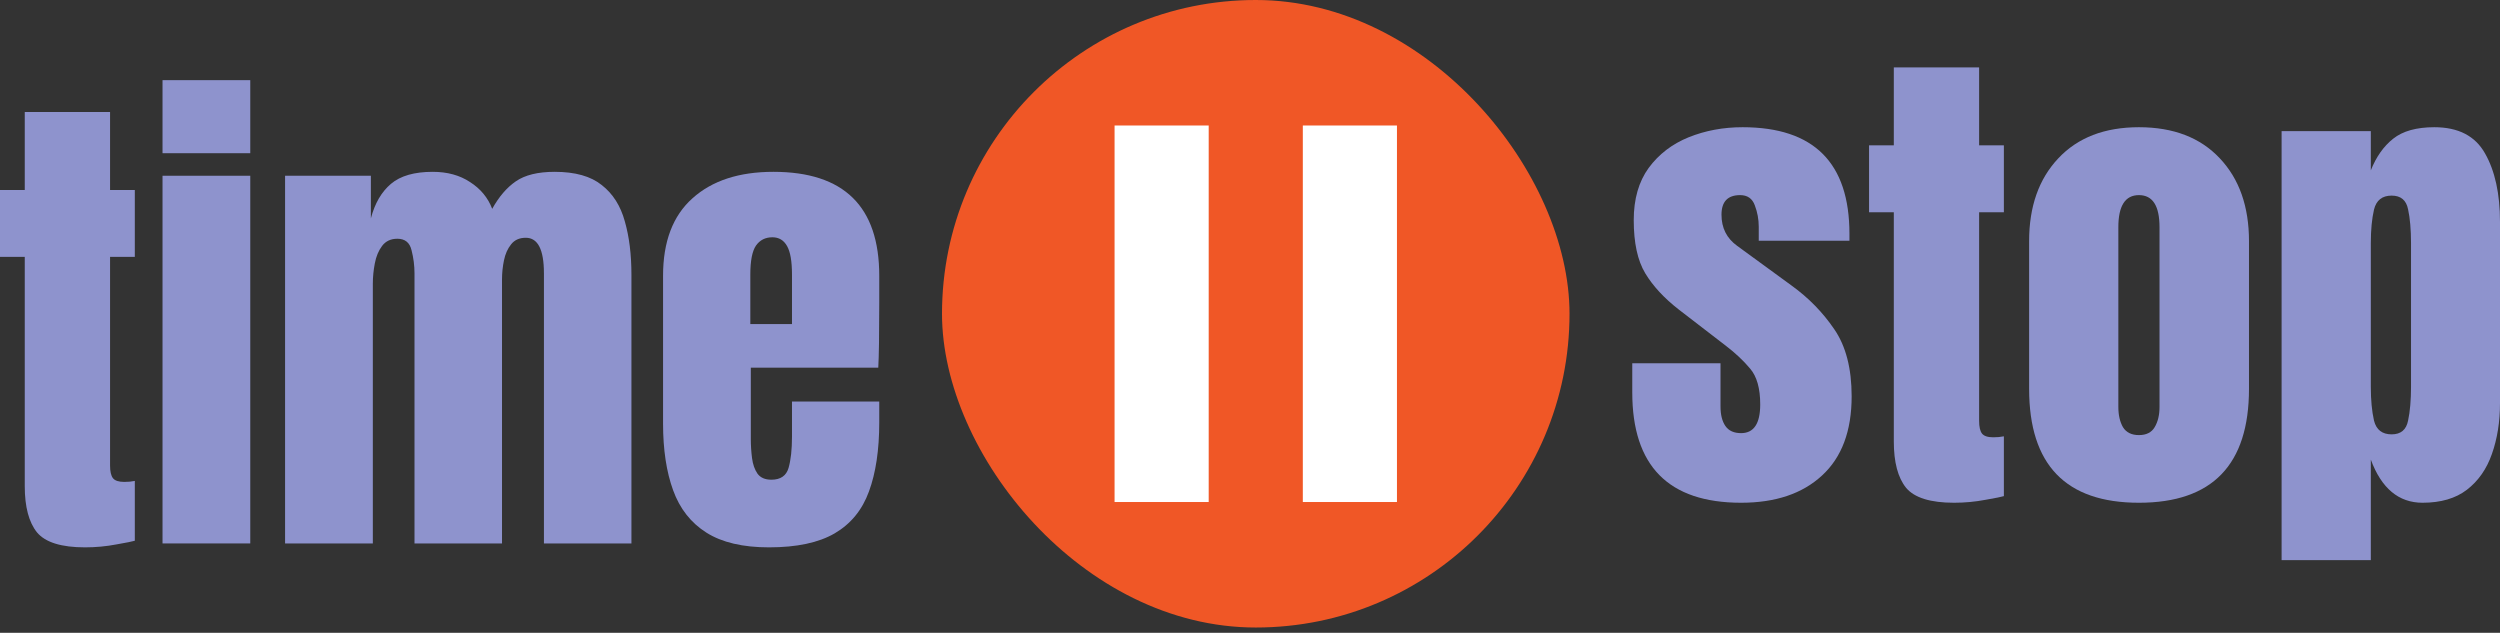
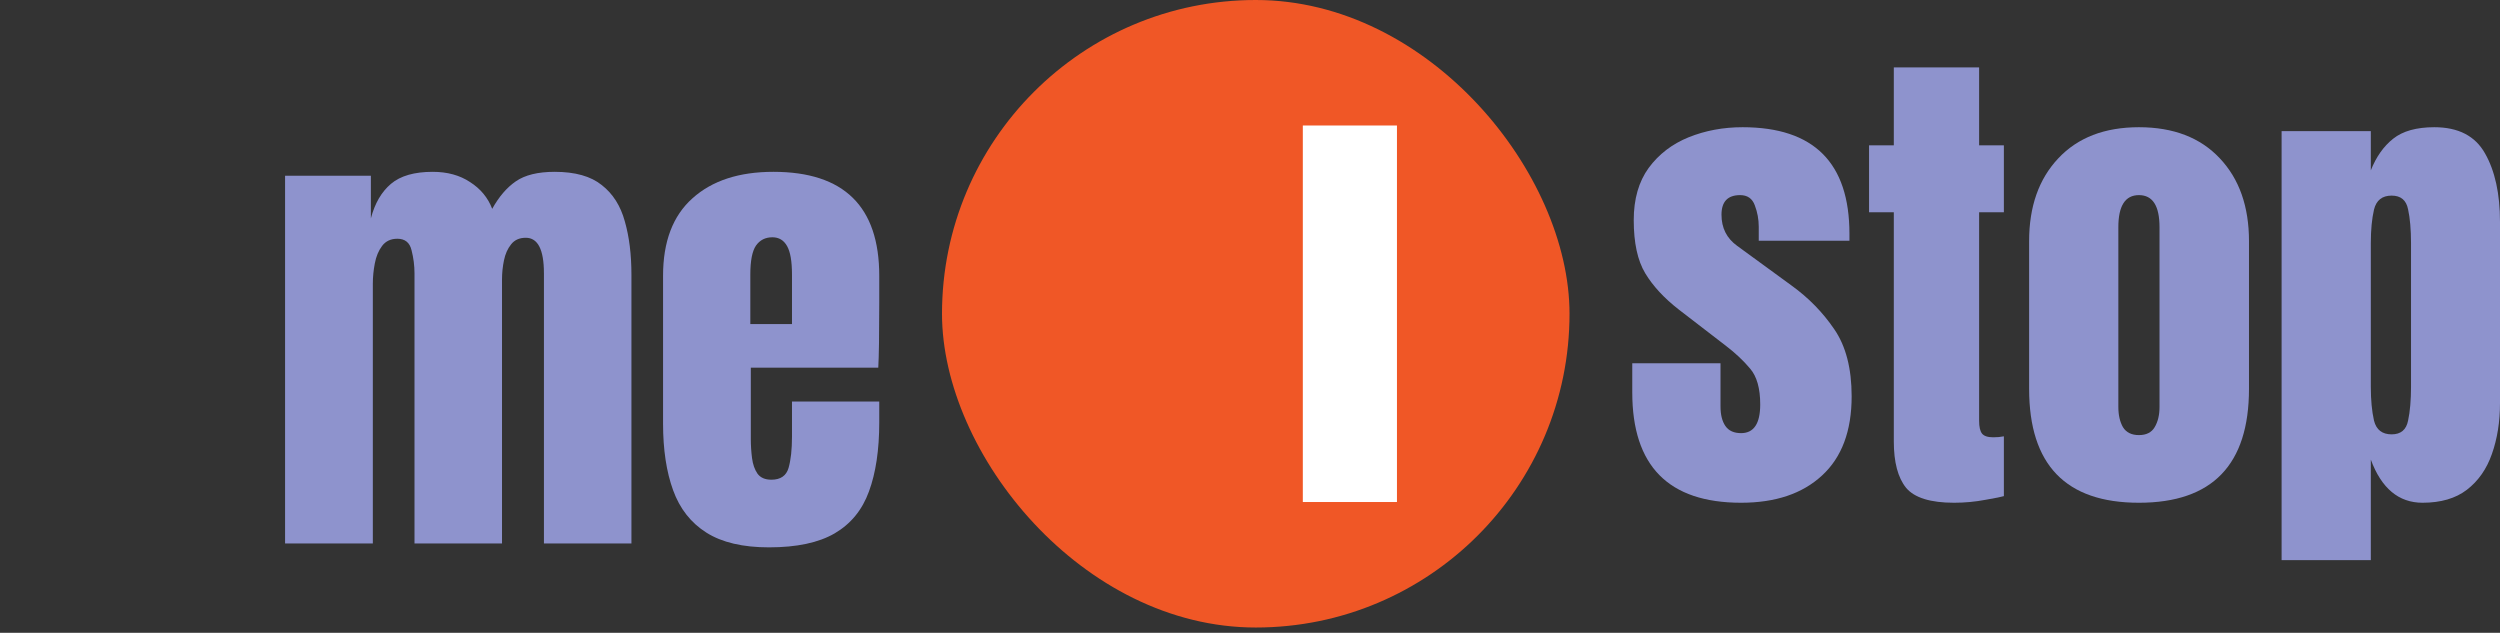
<svg xmlns="http://www.w3.org/2000/svg" width="399" height="101" viewBox="0 0 399 101" fill="none">
  <rect x="0" y="0" width="399" height="101" fill="#333333" stroke="none" />
-   <path d="M13.575 87.358C9.793 87.358 7.237 86.563 5.907 84.972C4.603 83.355 3.951 80.89 3.951 77.578V40.999H0V30.319H3.951V17.878H17.566V30.319H21.517V40.999H17.566V74.292C17.566 75.257 17.722 75.935 18.035 76.326C18.348 76.717 18.948 76.913 19.835 76.913C20.46 76.913 21.021 76.861 21.517 76.756V86.302C21.204 86.406 20.226 86.602 18.583 86.889C16.94 87.202 15.27 87.358 13.575 87.358Z" fill="#8E93CD" />
-   <path d="M25.938 24.451V12.793H39.943V24.451H25.938ZM25.938 86.732V28.05H39.943V86.732H25.938Z" fill="#8E93CD" />
  <path d="M45.498 86.732V28.05H59.191V34.857C59.817 32.458 60.886 30.619 62.399 29.341C63.911 28.063 66.128 27.424 69.049 27.424C71.397 27.424 73.392 27.972 75.035 29.067C76.704 30.137 77.878 31.558 78.556 33.331C79.625 31.401 80.877 29.941 82.312 28.95C83.772 27.933 85.846 27.424 88.532 27.424C91.792 27.424 94.296 28.128 96.043 29.537C97.817 30.919 99.043 32.849 99.721 35.327C100.425 37.778 100.777 40.621 100.777 43.855V86.732H86.811V43.62C86.811 39.839 85.846 37.948 83.916 37.948C82.898 37.948 82.116 38.3 81.568 39.004C81.021 39.682 80.642 40.53 80.434 41.547C80.225 42.564 80.121 43.581 80.121 44.599V86.732H66.154V43.62C66.154 42.395 65.998 41.169 65.685 39.943C65.398 38.717 64.642 38.104 63.416 38.104C62.373 38.104 61.564 38.483 60.99 39.239C60.417 39.995 60.025 40.934 59.817 42.056C59.608 43.151 59.504 44.233 59.504 45.303V86.732H45.498Z" fill="#8E93CD" />
  <path d="M122.724 87.358C118.551 87.358 115.226 86.576 112.748 85.011C110.27 83.446 108.497 81.19 107.428 78.243C106.358 75.296 105.824 71.749 105.824 67.602V44.012C105.824 38.561 107.388 34.44 110.518 31.649C113.648 28.832 117.951 27.424 123.428 27.424C134.695 27.424 140.329 32.953 140.329 44.012V48.276C140.329 53.44 140.277 56.909 140.172 58.682H119.829V70.028C119.829 71.071 119.894 72.101 120.025 73.118C120.155 74.109 120.442 74.931 120.885 75.583C121.355 76.235 122.098 76.561 123.115 76.561C124.576 76.561 125.489 75.935 125.854 74.683C126.219 73.405 126.401 71.749 126.401 69.715V64.081H140.329V67.406C140.329 71.788 139.781 75.465 138.686 78.439C137.616 81.386 135.791 83.616 133.209 85.128C130.653 86.615 127.158 87.358 122.724 87.358ZM119.751 51.719H126.401V43.816C126.401 41.703 126.141 40.191 125.619 39.278C125.097 38.339 124.315 37.87 123.272 37.87C122.15 37.87 121.277 38.313 120.651 39.2C120.051 40.087 119.751 41.625 119.751 43.816V51.719Z" fill="#8E93CD" />
  <rect x="150.344" width="100.151" height="100.151" rx="50.075" fill="#F05726" />
-   <rect x="177.885" y="20.03" width="15.023" height="60.091" fill="white" />
  <rect x="207.931" y="20.03" width="15.023" height="60.091" fill="white" />
  <path d="M277.88 80.238C266.3 80.238 260.51 74.37 260.51 62.633V57.978H274.593V64.863C274.593 66.193 274.854 67.237 275.376 67.993C275.898 68.749 276.732 69.128 277.88 69.128C279.914 69.128 280.931 67.602 280.931 64.55C280.931 61.994 280.397 60.09 279.327 58.839C278.258 57.561 276.954 56.335 275.415 55.161L267.943 49.41C265.596 47.585 263.809 45.655 262.583 43.62C261.357 41.586 260.744 38.756 260.744 35.131C260.744 31.767 261.54 28.989 263.131 26.798C264.748 24.607 266.874 22.977 269.508 21.908C272.168 20.839 275.037 20.304 278.114 20.304C289.486 20.304 295.171 25.977 295.171 37.322V38.417H280.696V36.187C280.696 35.014 280.488 33.879 280.071 32.784C279.679 31.688 278.897 31.141 277.723 31.141C275.741 31.141 274.75 32.184 274.75 34.27C274.75 36.383 275.585 38.039 277.254 39.239L285.939 45.576C288.651 47.532 290.92 49.854 292.746 52.54C294.598 55.226 295.523 58.8 295.523 63.259C295.523 68.788 293.946 73.001 290.79 75.896C287.66 78.791 283.357 80.238 277.88 80.238Z" fill="#8E93CD" />
  <path d="M311.876 80.238C308.095 80.238 305.539 79.443 304.208 77.852C302.904 76.235 302.252 73.77 302.252 70.458V33.879H298.301V23.199H302.252V10.758H315.867V23.199H319.818V33.879H315.867V67.171C315.867 68.136 316.023 68.815 316.336 69.206C316.649 69.597 317.249 69.793 318.136 69.793C318.762 69.793 319.322 69.74 319.818 69.636V79.182C319.505 79.286 318.527 79.482 316.884 79.769C315.241 80.082 313.572 80.238 311.876 80.238Z" fill="#8E93CD" />
  <path d="M341.374 80.238C329.69 80.238 323.847 74.174 323.847 62.047V38.495C323.847 32.966 325.399 28.559 328.503 25.272C331.607 21.96 335.897 20.304 341.374 20.304C346.877 20.304 351.18 21.96 354.284 25.272C357.388 28.559 358.939 32.966 358.939 38.495V62.047C358.939 74.174 353.084 80.238 341.374 80.238ZM341.374 69.441C342.548 69.441 343.382 69.023 343.878 68.189C344.399 67.328 344.66 66.246 344.66 64.942V36.266C344.66 32.849 343.565 31.141 341.374 31.141C339.183 31.141 338.088 32.849 338.088 36.266V64.942C338.088 66.246 338.335 67.328 338.831 68.189C339.353 69.023 340.2 69.441 341.374 69.441Z" fill="#8E93CD" />
  <path d="M364.143 89.392V20.93H378.383V27.189C379.243 25.025 380.43 23.342 381.943 22.143C383.482 20.917 385.672 20.304 388.515 20.304C392.349 20.304 395.049 21.699 396.613 24.49C398.204 27.281 399 30.932 399 35.444V64.316C399 67.315 398.569 70.027 397.709 72.453C396.874 74.852 395.544 76.756 393.718 78.165C391.919 79.547 389.559 80.238 386.637 80.238C382.83 80.238 380.078 77.943 378.383 73.353V89.392H364.143ZM381.708 69.323C383.169 69.323 384.042 68.593 384.329 67.132C384.642 65.672 384.799 63.872 384.799 61.734V38.808C384.799 36.644 384.642 34.844 384.329 33.41C384.042 31.949 383.169 31.219 381.708 31.219C380.195 31.219 379.257 31.962 378.891 33.449C378.552 34.909 378.383 36.696 378.383 38.808V61.734C378.383 63.846 378.552 65.646 378.891 67.132C379.257 68.593 380.195 69.323 381.708 69.323Z" fill="#8E93CD" />
</svg>